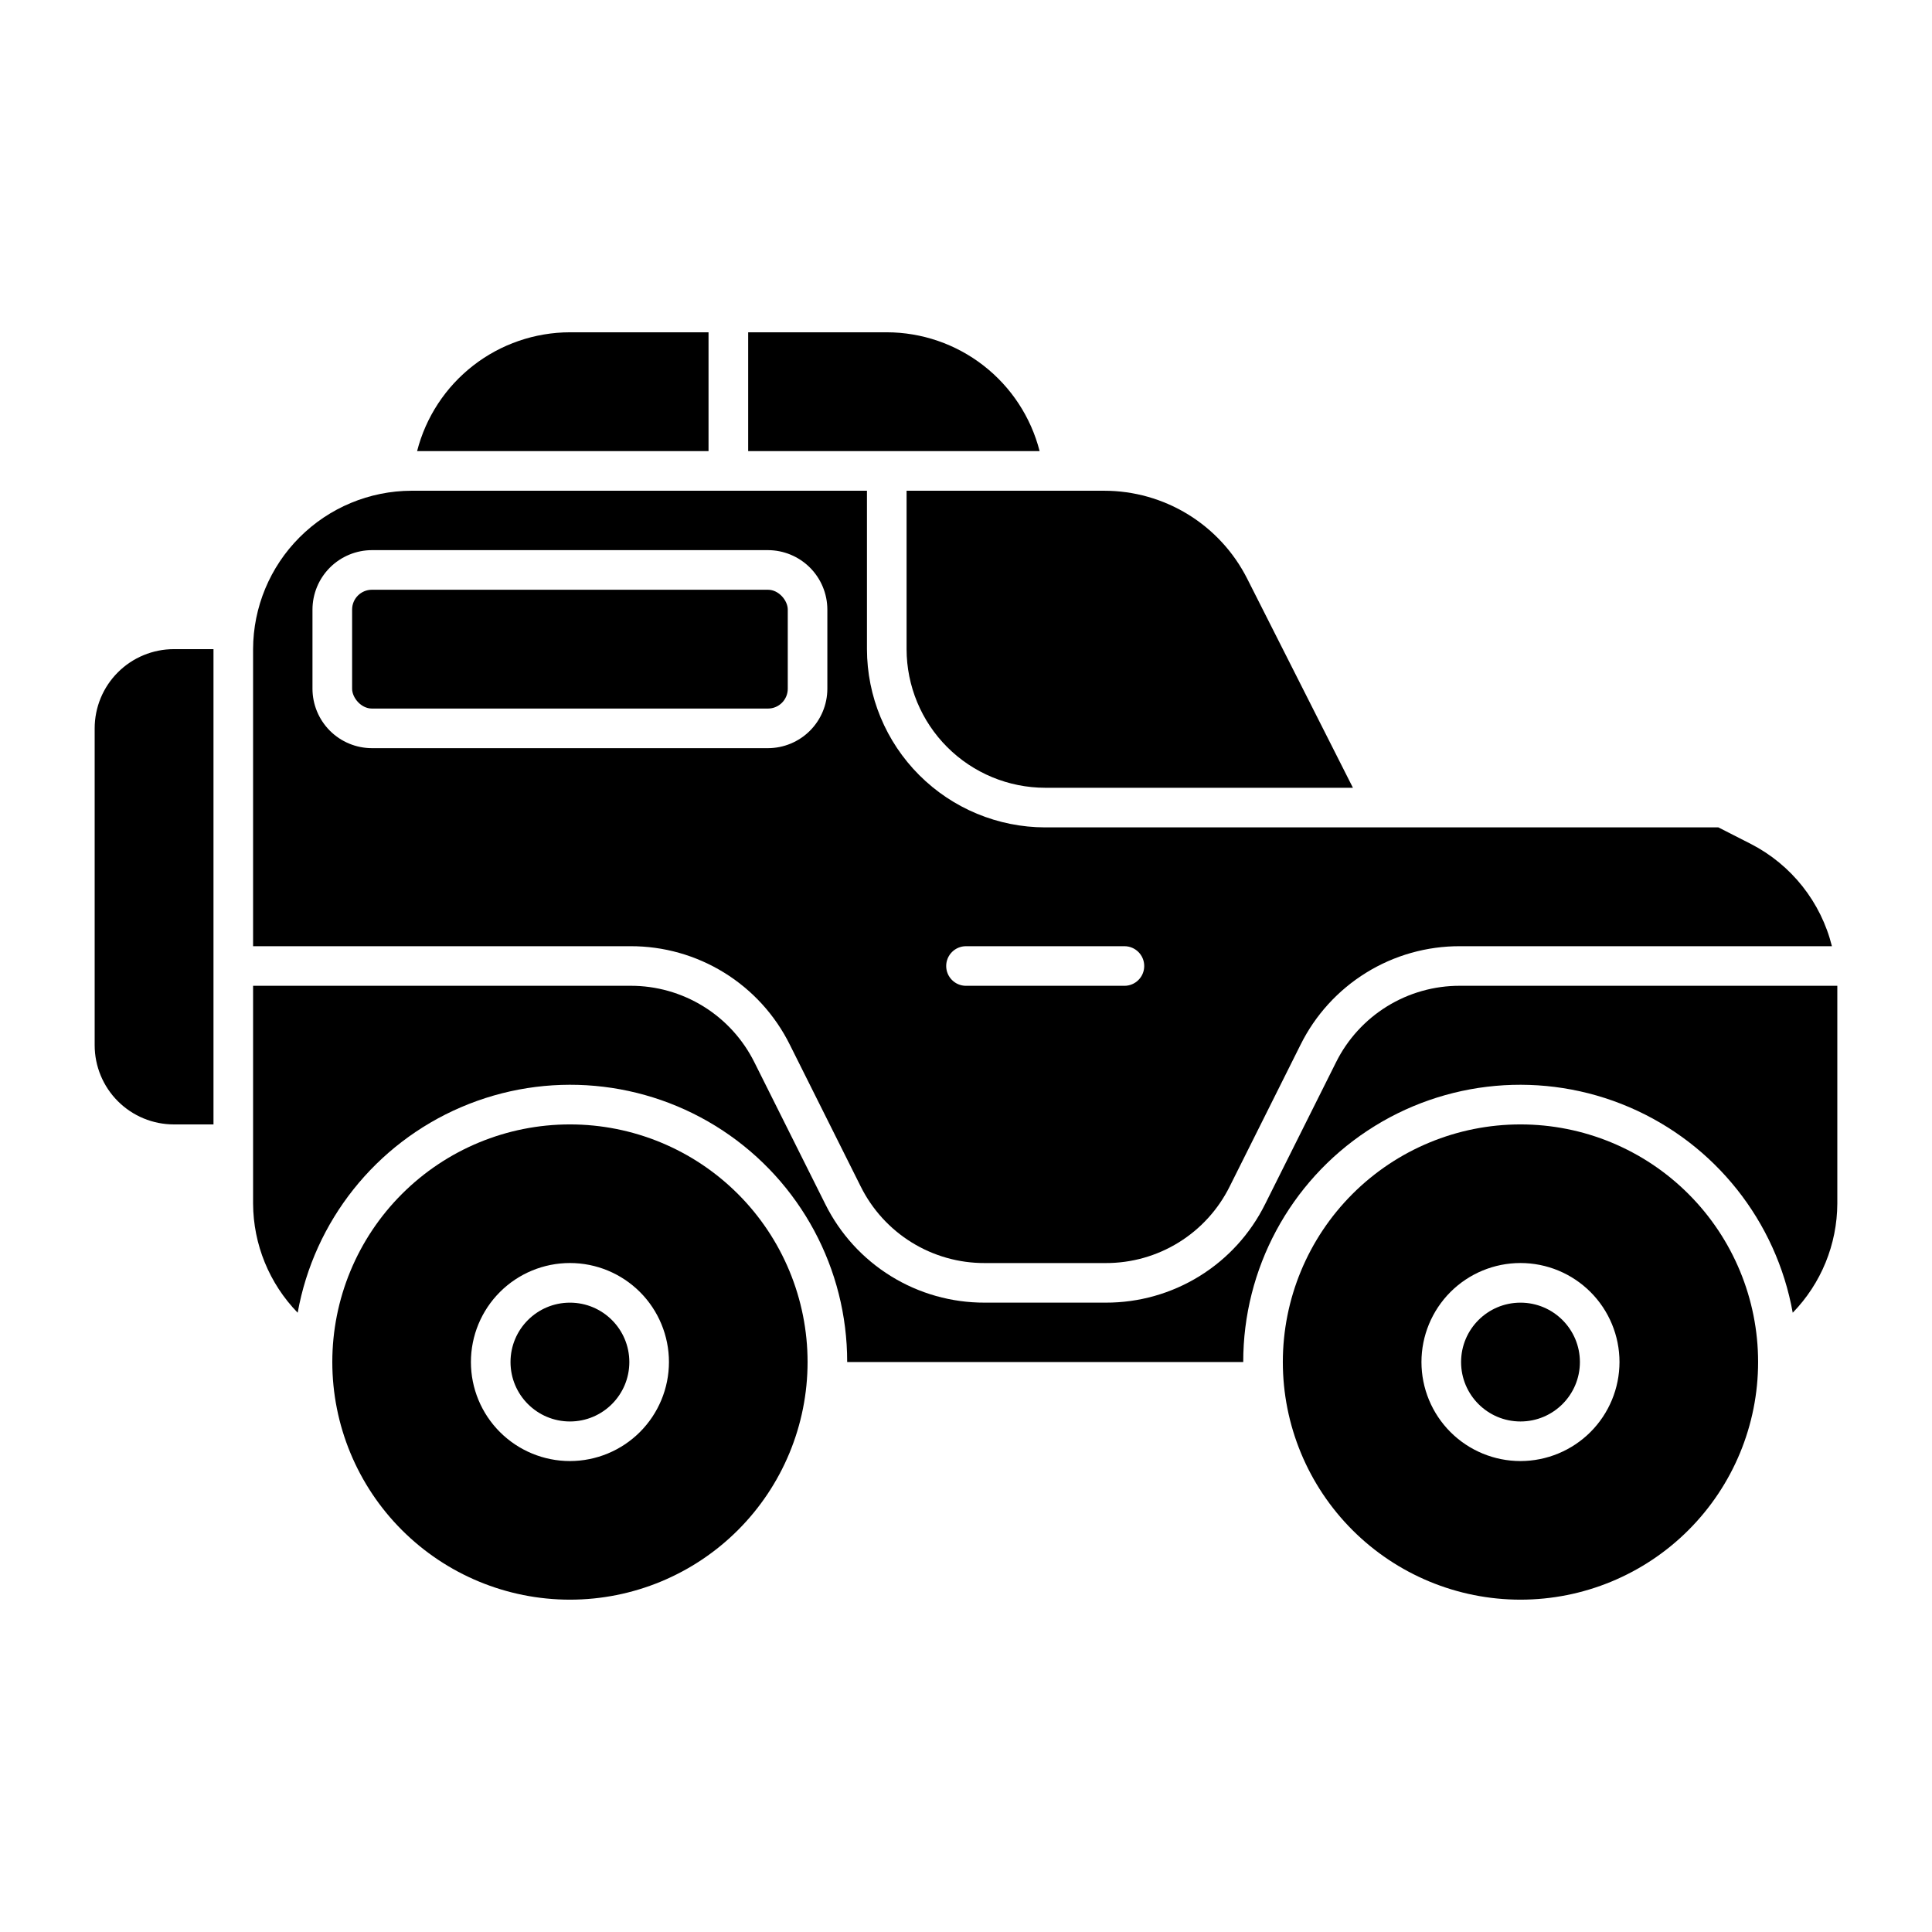
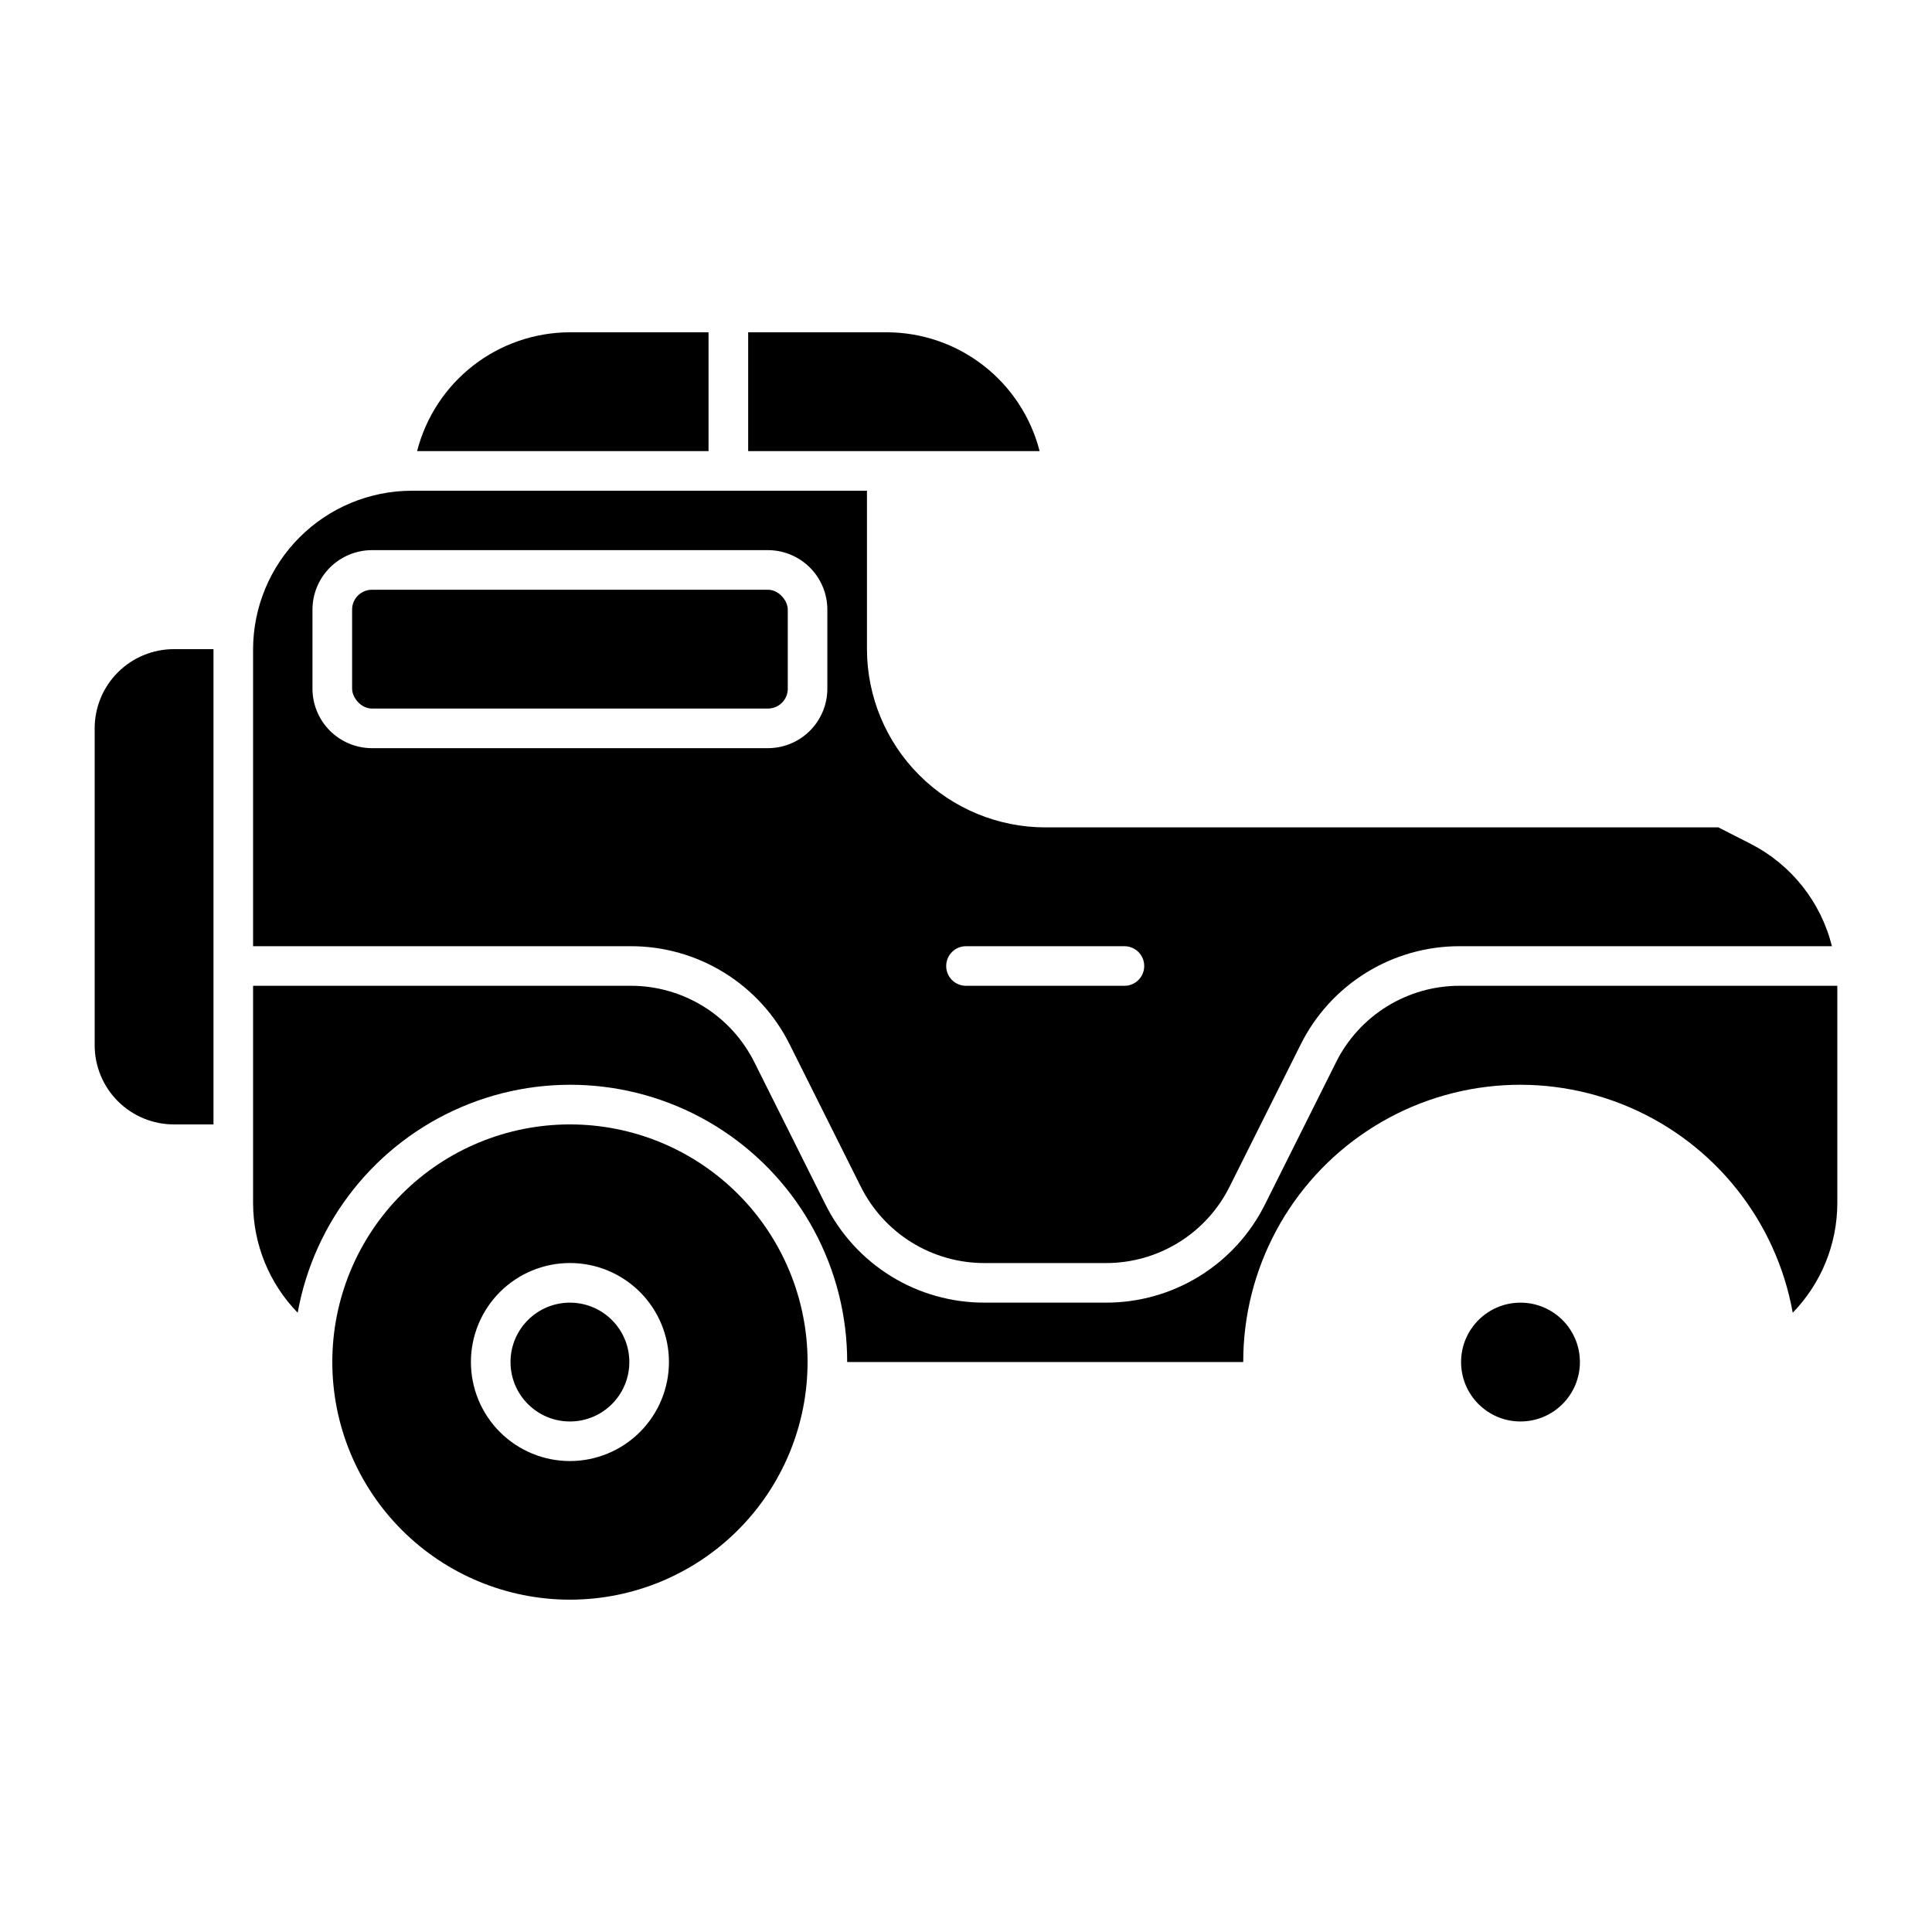
<svg xmlns="http://www.w3.org/2000/svg" fill="#000000" width="800px" height="800px" version="1.1" viewBox="144 144 512 512">
  <g>
-     <path d="m420.99 352.77h81.551l-28.023-55.418c-3.543-7.008-8.961-12.898-15.648-17.012-6.691-4.113-14.391-6.289-22.242-6.289h-52.375v41.984c0.012 9.738 3.887 19.074 10.773 25.961 6.887 6.887 16.223 10.762 25.965 10.773z" />
    <path d="m562.69 504.96c0 8.695-7.051 15.746-15.746 15.746-8.695 0-15.742-7.051-15.742-15.746 0-8.695 7.047-15.742 15.742-15.742 8.695 0 15.746 7.047 15.746 15.742" />
-     <path d="m546.94 441.98c-16.699 0-32.719 6.633-44.531 18.445-11.809 11.809-18.445 27.828-18.445 44.527 0 16.703 6.637 32.723 18.445 44.531 11.812 11.812 27.832 18.445 44.531 18.445 16.703 0 32.723-6.633 44.531-18.445 11.812-11.809 18.445-27.828 18.445-44.531 0-16.699-6.633-32.719-18.445-44.527-11.809-11.812-27.828-18.445-44.531-18.445zm0 89.215c-6.957 0-13.633-2.766-18.555-7.688-4.918-4.918-7.684-11.594-7.684-18.555 0-6.957 2.766-13.633 7.684-18.555 4.922-4.918 11.598-7.684 18.555-7.684 6.961 0 13.637 2.766 18.555 7.684 4.922 4.922 7.688 11.598 7.688 18.555-0.008 6.961-2.773 13.629-7.691 18.551-4.922 4.918-11.594 7.684-18.551 7.691z" />
    <path d="m295.04 441.98c-16.703 0-32.723 6.633-44.531 18.445-11.812 11.809-18.445 27.828-18.445 44.527 0 16.703 6.633 32.723 18.445 44.531 11.809 11.812 27.828 18.445 44.531 18.445 16.703 0 32.719-6.633 44.531-18.445 11.809-11.809 18.445-27.828 18.445-44.531 0-16.699-6.637-32.719-18.445-44.527-11.812-11.812-27.828-18.445-44.531-18.445zm0 89.215c-6.961 0-13.633-2.766-18.555-7.688-4.922-4.918-7.688-11.594-7.688-18.555 0-6.957 2.766-13.633 7.688-18.555 4.922-4.918 11.594-7.684 18.555-7.684 6.957 0 13.633 2.766 18.555 7.684 4.922 4.922 7.684 11.598 7.684 18.555-0.004 6.961-2.773 13.629-7.691 18.551-4.918 4.918-11.59 7.684-18.547 7.691z" />
    <path d="m310.78 504.96c0 8.695-7.047 15.746-15.742 15.746-8.695 0-15.746-7.051-15.746-15.746 0-8.695 7.051-15.742 15.746-15.742 8.695 0 15.742 7.047 15.742 15.742" />
    <path d="m331.77 232.06h-36.734c-9.285 0.016-18.305 3.117-25.637 8.82-7.328 5.699-12.559 13.672-14.863 22.668h77.234z" />
    <path d="m379.01 232.06h-36.738v31.488h77.238c-2.309-8.996-7.535-16.969-14.867-22.668-7.332-5.703-16.348-8.805-25.633-8.82z" />
    <path d="m190.08 316.03c-5.566 0-10.906 2.211-14.844 6.148s-6.148 9.273-6.148 14.844v83.969c0 5.566 2.211 10.906 6.148 14.844 3.938 3.934 9.277 6.148 14.844 6.148h10.496v-125.95z" />
    <path d="m353.32 420.87 18.777 37.559v-0.004c3.035 6.113 7.723 11.258 13.531 14.844s12.504 5.477 19.328 5.453h32.066c6.824 0.023 13.52-1.867 19.328-5.453 5.809-3.586 10.496-8.73 13.531-14.844l18.777-37.559v0.004c3.898-7.867 9.926-14.48 17.395-19.098 7.465-4.617 16.078-7.047 24.855-7.019h98.57c-2.91-11.691-10.723-21.562-21.438-27.078l-8.652-4.41h-178.4c-12.523-0.016-24.527-5-33.379-13.852-8.855-8.855-13.836-20.859-13.855-33.379v-41.984h-120.7c-11.125 0.031-21.785 4.465-29.652 12.332-7.867 7.867-12.301 18.527-12.332 29.652v78.719h100c8.777-0.027 17.391 2.402 24.859 7.019 7.465 4.617 13.492 11.23 17.391 19.098zm46.68-26.117h41.984c2.898 0 5.246 2.352 5.246 5.25s-2.348 5.246-5.246 5.246h-41.984c-2.898 0-5.25-2.348-5.25-5.246s2.352-5.25 5.25-5.25zm-173.19-68.223v-20.992c0.008-4.176 1.672-8.176 4.621-11.125 2.953-2.949 6.953-4.613 11.125-4.621h104.96c4.172 0.008 8.172 1.672 11.121 4.621 2.953 2.949 4.613 6.949 4.621 11.125v20.992c-0.008 4.172-1.668 8.172-4.621 11.125-2.949 2.949-6.949 4.609-11.121 4.617h-104.96c-4.172-0.008-8.172-1.668-11.125-4.617-2.949-2.953-4.613-6.953-4.621-11.125z" />
    <path d="m498.05 425.54-18.777 37.559v-0.004c-3.898 7.867-9.926 14.48-17.395 19.098-7.465 4.617-16.078 7.047-24.855 7.019h-32.066c-8.777 0.027-17.387-2.402-24.855-7.019-7.469-4.617-13.492-11.23-17.395-19.098l-18.777-37.559v0.004c-3.035-6.113-7.723-11.258-13.531-14.844-5.809-3.586-12.504-5.477-19.328-5.453h-100v57.73c0.051 10.801 4.285 21.168 11.816 28.914 4.363-24.293 20.648-44.766 43.34-54.484 22.688-9.719 48.742-7.379 69.34 6.223 20.594 13.602 32.973 36.648 32.945 61.328h104.96c-0.031-24.68 12.348-47.727 32.945-61.328 20.594-13.602 46.648-15.941 69.34-6.223 22.688 9.719 38.973 30.191 43.336 54.484 7.531-7.746 11.766-18.113 11.816-28.914v-57.73h-100c-6.824-0.023-13.52 1.867-19.328 5.453-5.809 3.59-10.496 8.73-13.531 14.844z" />
    <path d="m242.56 300.29h104.96c2.898 0 5.246 2.898 5.246 5.246v20.992c0 2.898-2.352 5.246-5.246 5.246h-104.96c-2.898 0-5.246-2.898-5.246-5.246v-20.992c0-2.898 2.352-5.246 5.246-5.246z" />
  </g>
</svg>